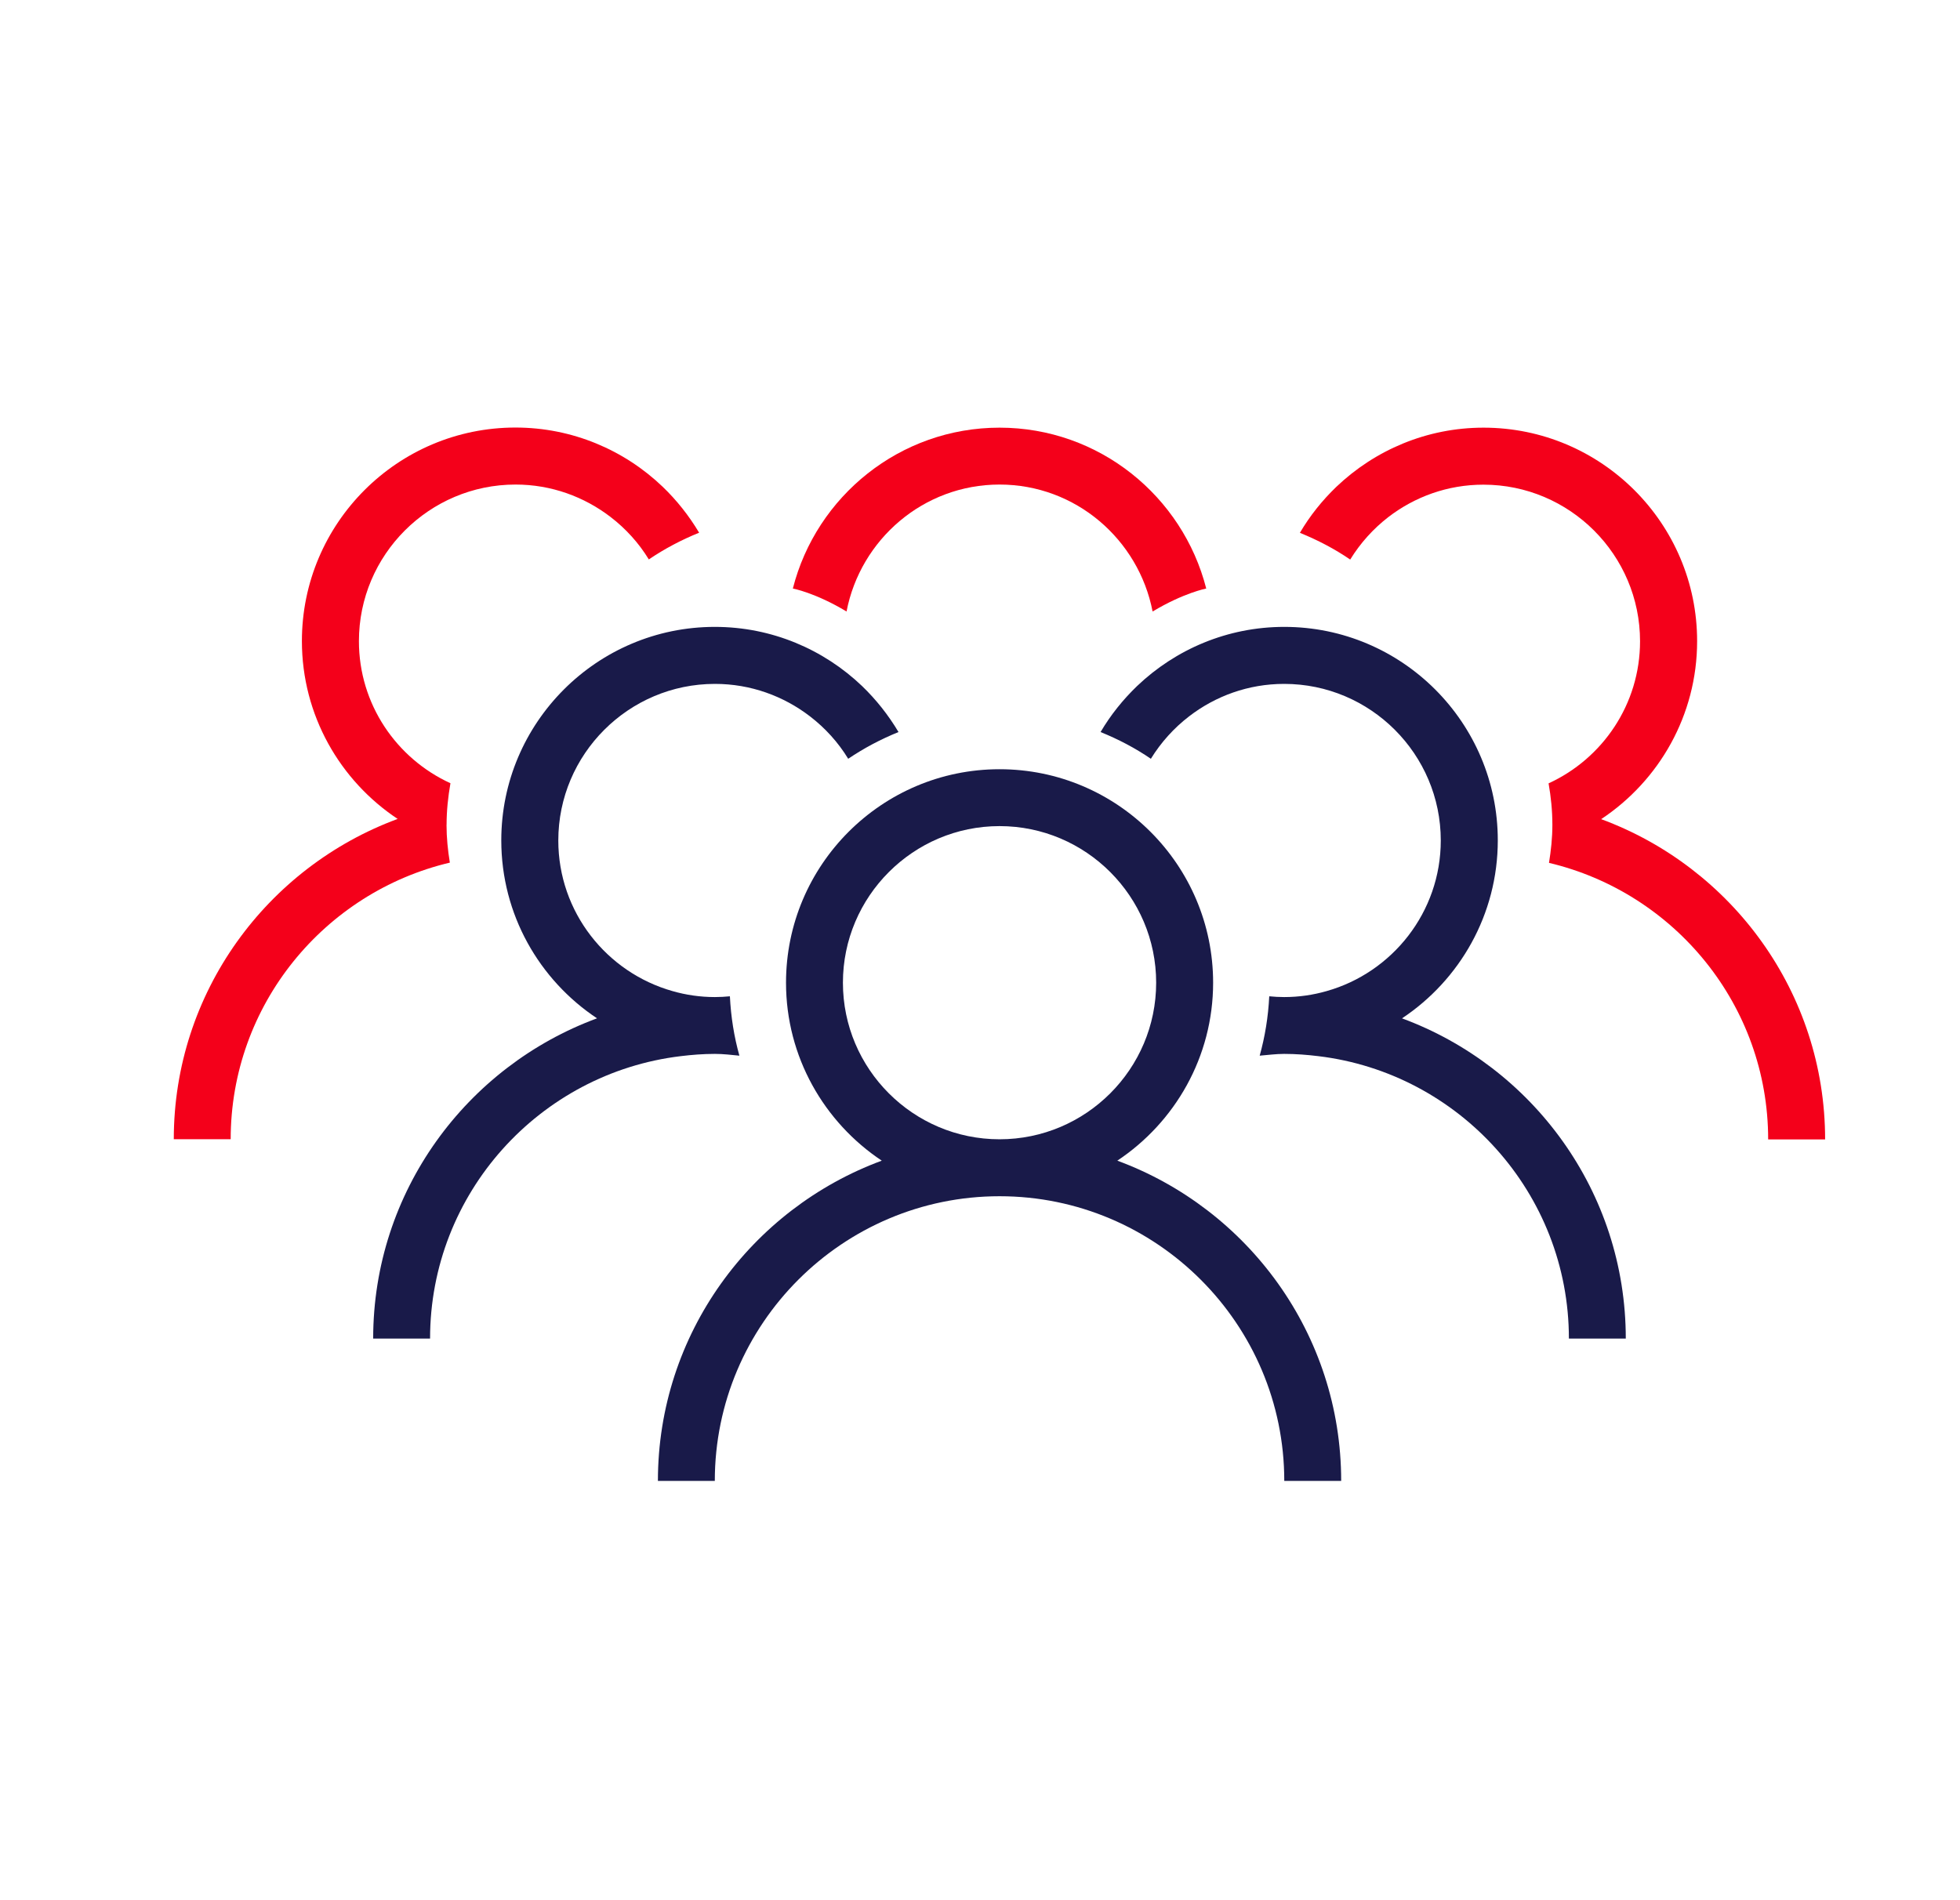
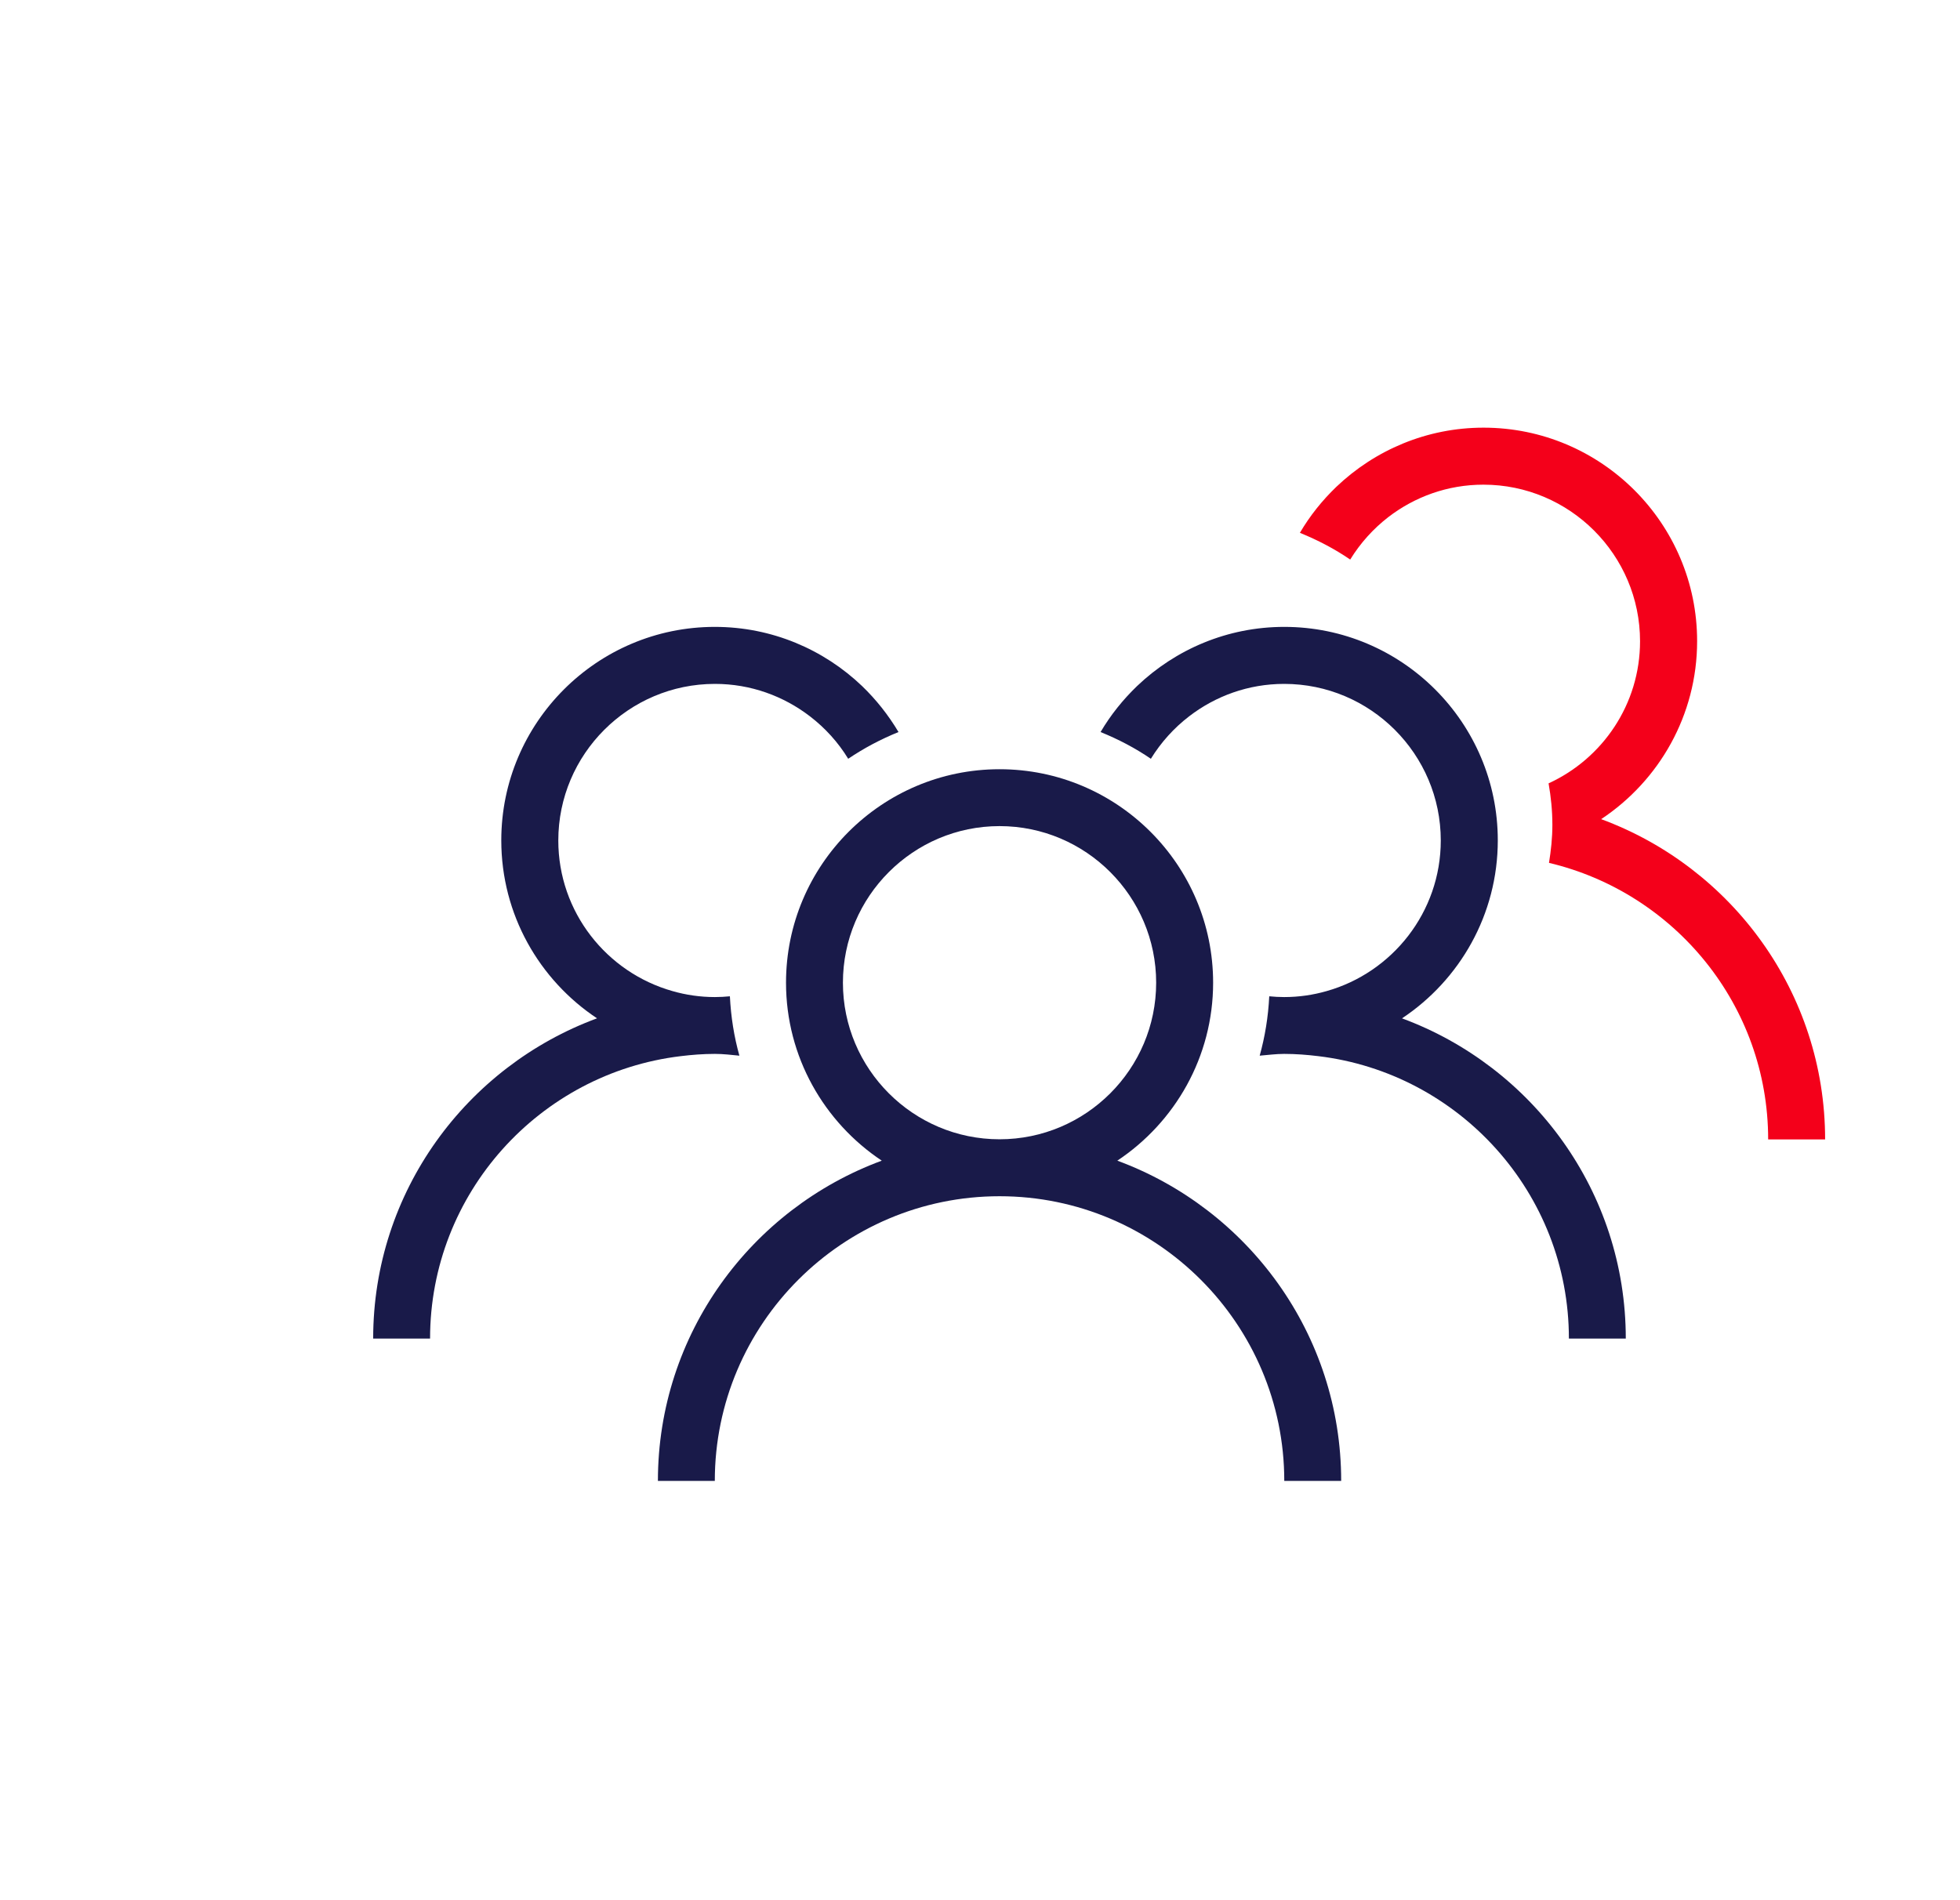
<svg xmlns="http://www.w3.org/2000/svg" width="33" height="32" viewBox="0 0 33 32" fill="none">
  <path d="M18.812 19.546C19.782 18.901 20.425 17.799 20.425 16.549C20.425 14.566 18.812 12.954 16.829 12.954C14.846 12.954 13.234 14.566 13.234 16.549C13.234 17.799 13.877 18.901 14.846 19.546C12.65 20.357 11.077 22.464 11.077 24.939H12.035C12.035 22.296 14.187 20.145 16.829 20.145C19.472 20.145 21.623 22.296 21.623 24.939H22.581C22.581 22.464 21.009 20.357 18.812 19.546ZM16.829 19.186C15.376 19.186 14.192 18.003 14.192 16.549C14.192 15.096 15.376 13.912 16.829 13.912C18.283 13.912 19.466 15.096 19.466 16.549C19.466 18.003 18.283 19.186 16.829 19.186Z" fill="#191A49" />
  <path d="M23.606 17.149C24.576 16.504 25.218 15.402 25.218 14.152C25.218 12.17 23.606 10.557 21.623 10.557C20.663 10.557 19.791 10.937 19.145 11.553C18.907 11.782 18.699 12.041 18.53 12.328C18.829 12.449 19.115 12.599 19.377 12.778C19.547 12.502 19.765 12.26 20.02 12.064C20.464 11.722 21.018 11.517 21.621 11.517C23.075 11.517 24.258 12.701 24.258 14.154C24.258 15.36 23.442 16.379 22.334 16.691C22.107 16.756 21.869 16.791 21.621 16.791C21.536 16.791 21.453 16.786 21.37 16.778C21.353 17.124 21.298 17.459 21.209 17.778C21.345 17.767 21.481 17.748 21.621 17.748C21.816 17.748 22.007 17.763 22.196 17.786C24.568 18.071 26.415 20.094 26.415 22.542H27.373C27.373 20.067 25.801 17.96 23.604 17.149H23.606Z" fill="#191A49" />
  <path d="M12.037 17.748C12.177 17.748 12.313 17.765 12.449 17.778C12.359 17.457 12.306 17.122 12.289 16.778C12.206 16.786 12.122 16.791 12.037 16.791C11.79 16.791 11.551 16.756 11.325 16.691C10.217 16.379 9.4 15.362 9.4 14.154C9.4 12.701 10.584 11.517 12.037 11.517C12.64 11.517 13.194 11.723 13.638 12.064C13.893 12.26 14.113 12.502 14.281 12.778C14.546 12.599 14.829 12.449 15.128 12.328C14.958 12.043 14.752 11.782 14.514 11.553C13.869 10.937 12.996 10.557 12.035 10.557C10.052 10.557 8.44 12.17 8.44 14.152C8.44 15.402 9.081 16.504 10.052 17.149C7.856 17.96 6.283 20.067 6.283 22.542H7.241C7.241 20.094 9.088 18.071 11.461 17.786C11.65 17.763 11.841 17.748 12.035 17.748H12.037Z" fill="#191A49" />
  <path d="M26.961 13.793C27.931 13.149 28.574 12.047 28.574 10.797C28.574 8.814 26.961 7.202 24.978 7.202C24.018 7.202 23.147 7.582 22.5 8.198C22.262 8.427 22.054 8.686 21.886 8.973C22.184 9.094 22.47 9.243 22.733 9.423C22.903 9.147 23.12 8.905 23.375 8.708C23.82 8.366 24.373 8.162 24.976 8.162C26.43 8.162 27.613 9.346 27.613 10.799C27.613 11.861 26.98 12.777 26.073 13.192C26.113 13.419 26.137 13.652 26.137 13.892C26.137 14.109 26.114 14.321 26.08 14.531C28.192 15.032 29.77 16.926 29.77 19.188H30.729C30.729 16.714 29.156 14.606 26.959 13.795L26.961 13.793Z" fill="#F4001A" />
-   <path d="M7.519 13.89C7.519 13.652 7.544 13.419 7.584 13.19C6.676 12.774 6.043 11.86 6.043 10.797C6.043 9.344 7.226 8.16 8.68 8.16C9.283 8.16 9.837 8.366 10.281 8.707C10.536 8.903 10.756 9.145 10.924 9.421C11.188 9.242 11.472 9.092 11.771 8.971C11.601 8.686 11.395 8.425 11.156 8.196C10.512 7.58 9.638 7.2 8.678 7.2C6.695 7.2 5.083 8.812 5.083 10.795C5.083 12.045 5.725 13.147 6.695 13.791C4.499 14.602 2.926 16.71 2.926 19.185H3.884C3.884 16.922 5.463 15.026 7.574 14.527C7.54 14.319 7.518 14.107 7.518 13.888L7.519 13.89Z" fill="#F4001A" />
-   <path d="M16.829 8.16C18.111 8.16 19.171 9.085 19.406 10.298C19.931 9.983 20.309 9.911 20.309 9.911C19.912 8.357 18.506 7.202 16.829 7.202C15.152 7.202 13.744 8.357 13.349 9.911C13.349 9.911 13.727 9.981 14.253 10.298C14.487 9.085 15.548 8.16 16.829 8.16Z" fill="#F4001A" />
</svg>